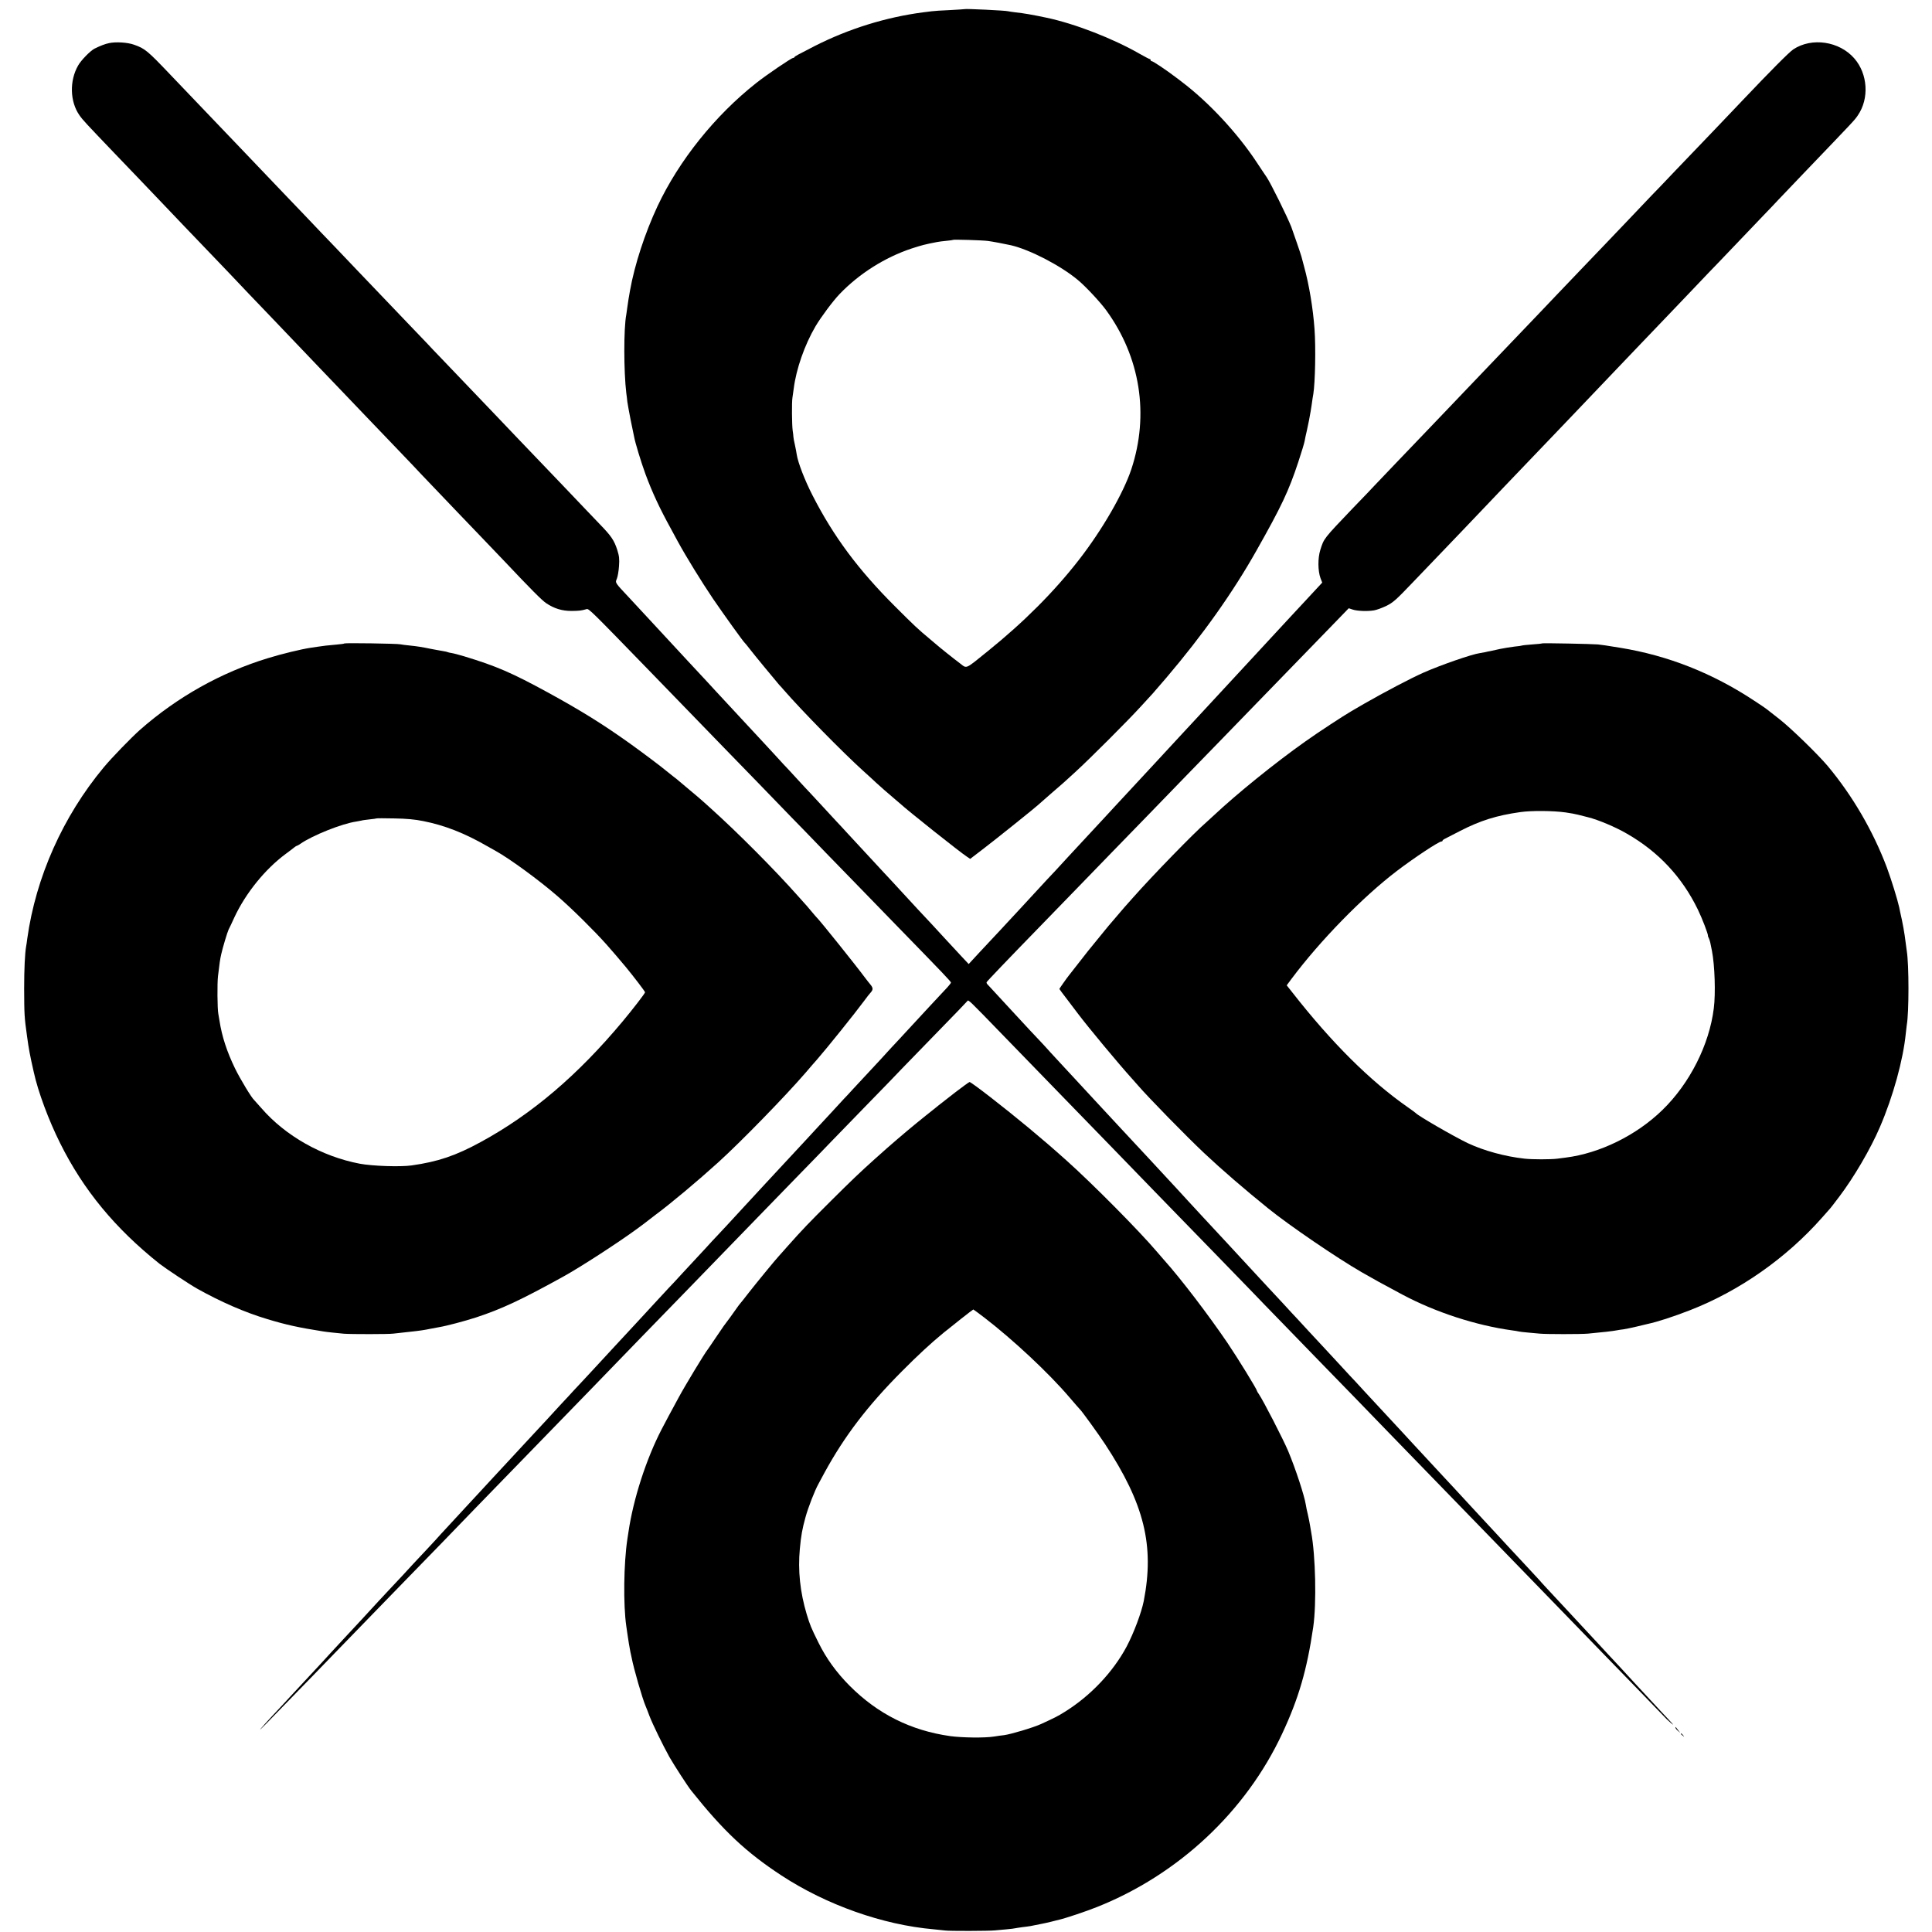
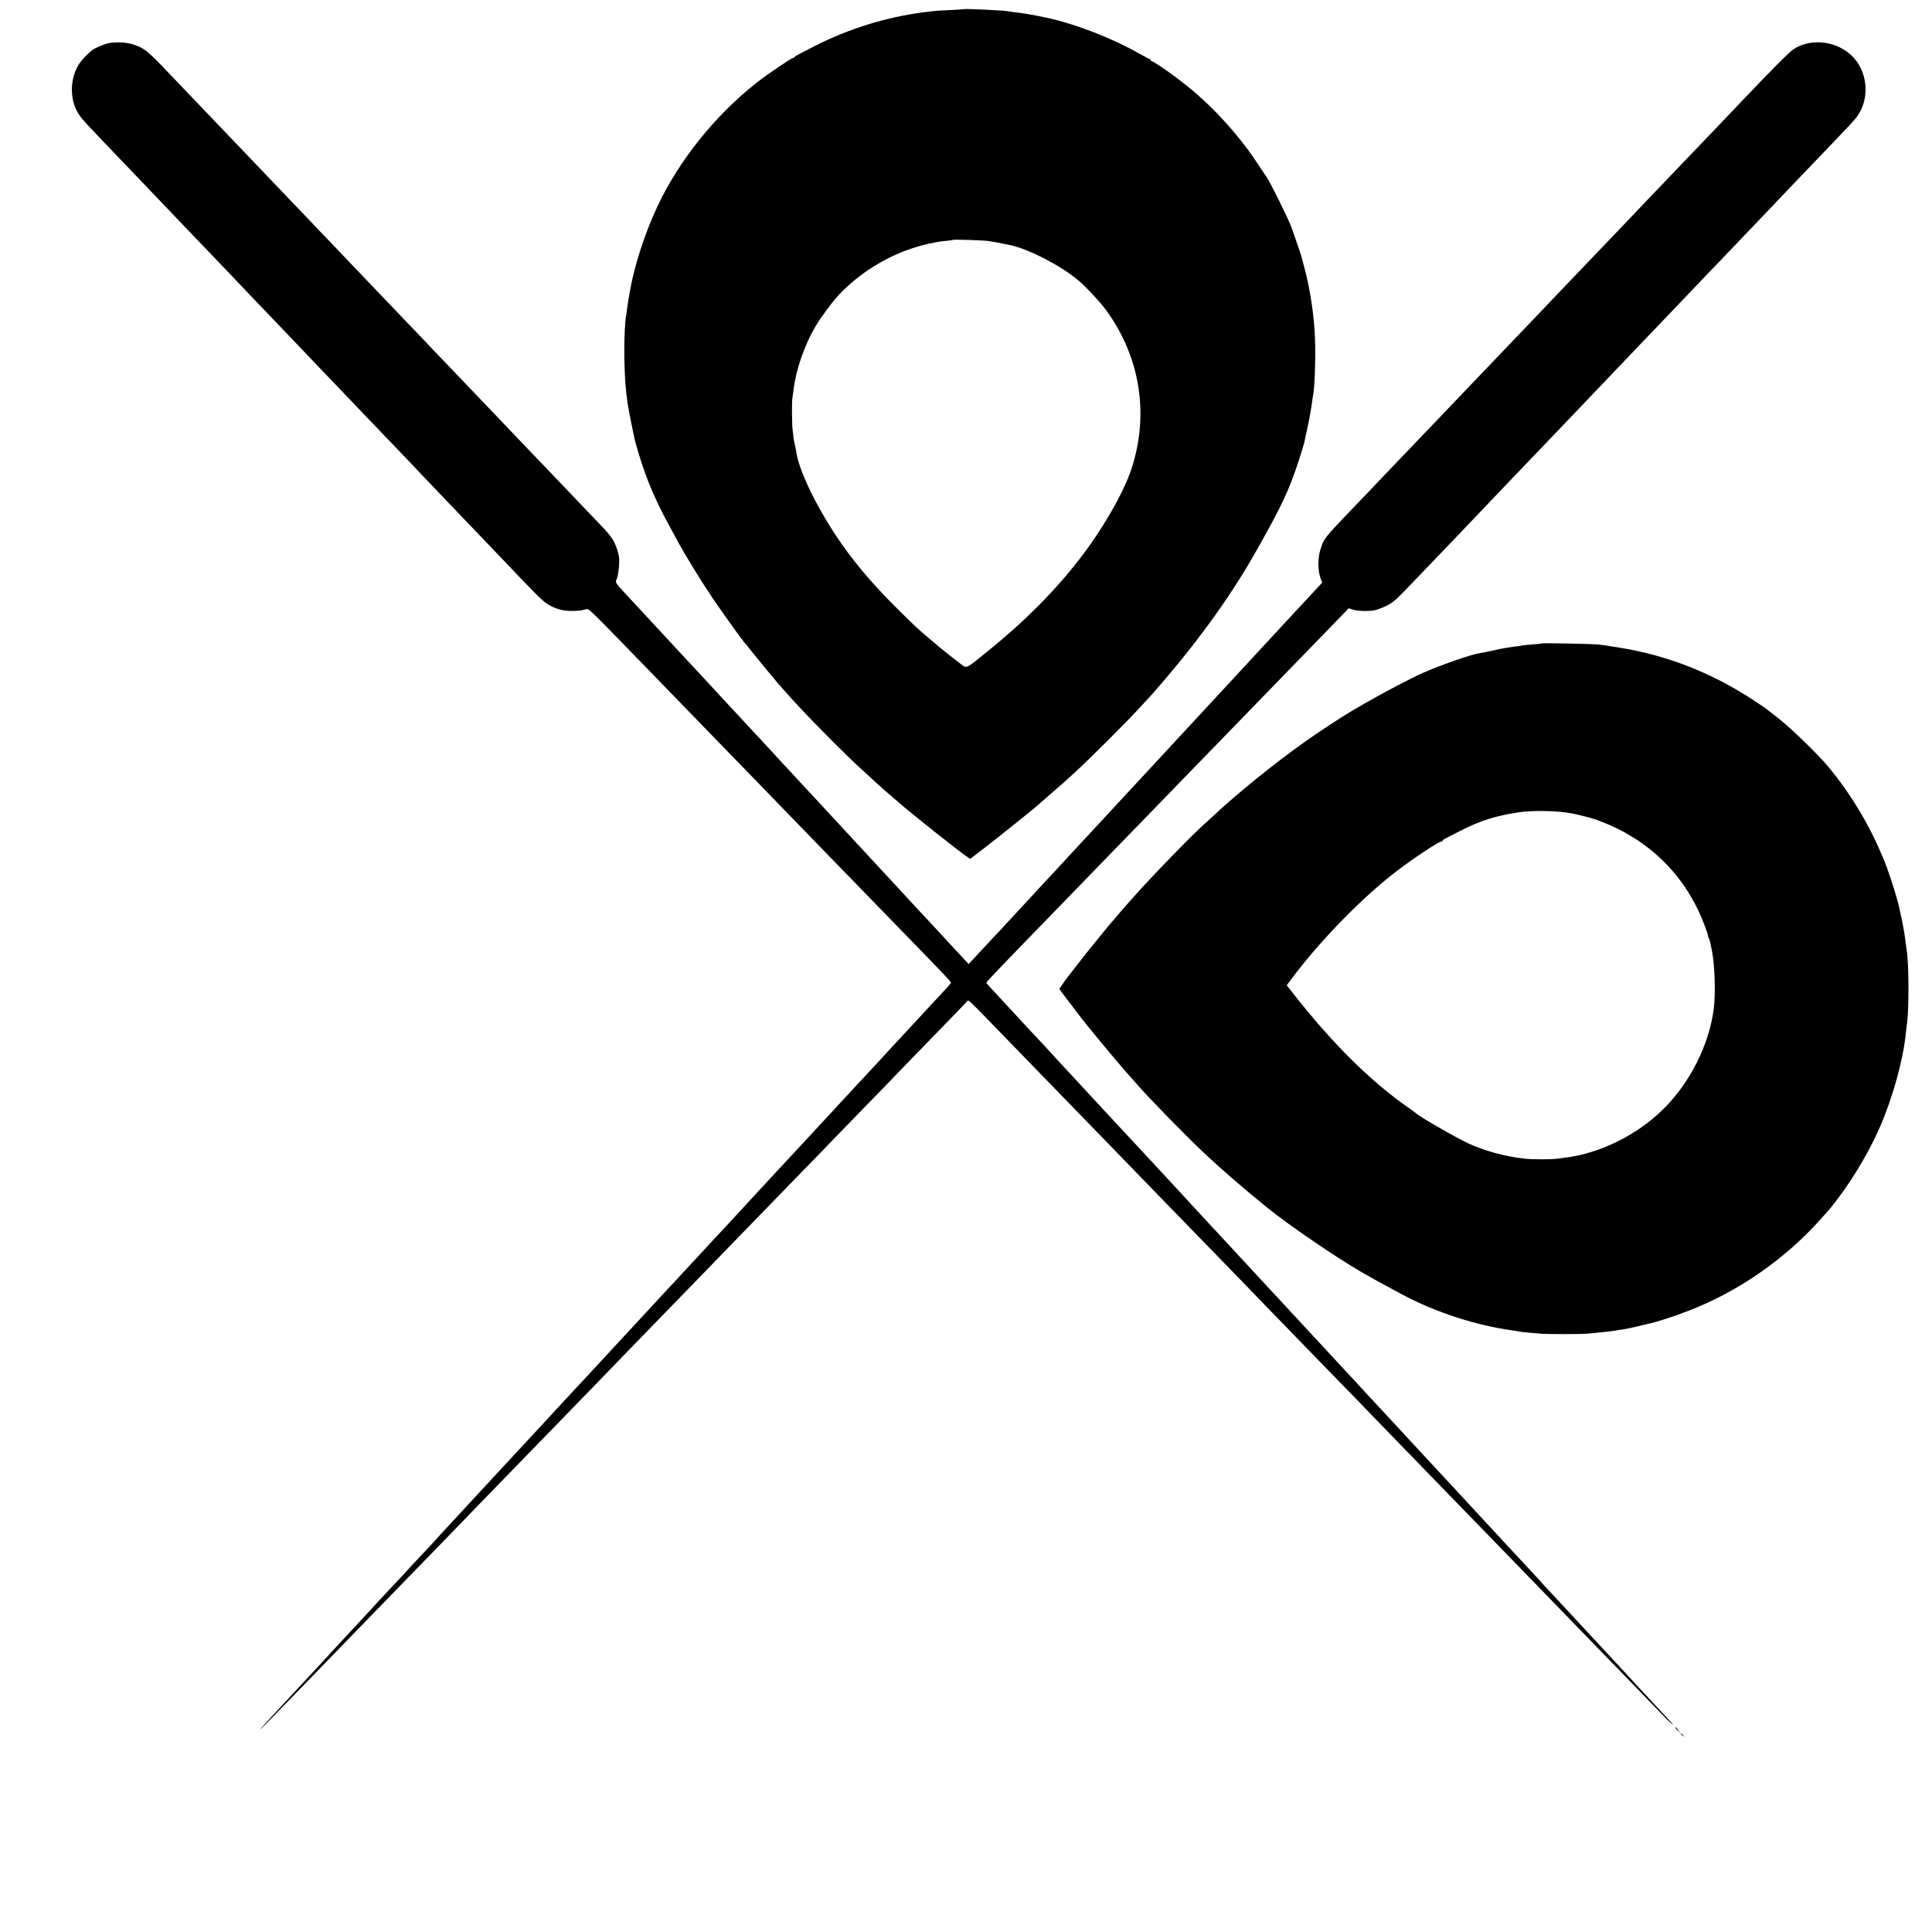
<svg xmlns="http://www.w3.org/2000/svg" version="1.0" width="1800pt" height="1800pt" viewBox="0 0 1800 1800" preserveAspectRatio="xMidYMid meet">
  <g transform="translate(0,1800) scale(0.1,-0.1)" fill="#000000" stroke="none">
    <path d="M8988 17915 c-2 -1 -64 -5 -138 -9 -74 -3 -151 -8 -170 -11 -19 -2 -55 -7 -80 -10 -345 -45 -693 -153 -1010 -314 -158 -81 -184 -95 -188 -103 -2 -5 -8 -8 -13 -8 -16 0 -247 -157 -344 -234 -382 -301 -719 -721 -919 -1147 -117 -250 -213 -544 -256 -784 -5 -33 -12 -69 -14 -81 -2 -12 -7 -45 -11 -74 -4 -29 -8 -61 -10 -71 -25 -127 -24 -531 0 -731 3 -18 7 -55 10 -83 4 -27 18 -104 31 -170 14 -66 28 -133 31 -150 11 -62 66 -241 107 -353 63 -170 131 -316 236 -507 15 -27 44 -81 65 -120 78 -143 221 -375 329 -535 102 -149 280 -397 295 -410 4 -3 22 -25 41 -50 36 -48 270 -331 279 -340 3 -3 24 -25 45 -50 164 -189 548 -580 736 -750 58 -52 112 -102 120 -110 15 -15 130 -116 184 -161 16 -13 34 -29 40 -34 71 -66 564 -458 628 -499 l27 -18 128 98 c113 86 490 389 503 403 3 3 55 49 115 101 61 52 115 99 121 105 6 5 56 51 110 100 135 123 499 487 614 614 52 57 102 111 110 120 8 9 65 75 126 146 338 397 621 796 840 1185 234 414 301 556 390 826 29 88 56 176 59 195 3 19 12 61 20 94 7 33 17 78 21 100 4 22 8 45 9 50 2 6 8 46 15 90 6 44 13 91 16 105 17 106 24 431 11 605 -14 193 -50 412 -98 585 -11 41 -22 82 -24 90 -4 17 -77 229 -94 275 -38 97 -192 408 -229 463 -11 15 -53 79 -95 142 -178 270 -447 559 -696 747 -9 7 -38 30 -66 50 -84 64 -203 143 -214 143 -6 0 -11 5 -11 10 0 6 -4 10 -9 10 -4 0 -46 22 -92 48 -251 144 -604 281 -869 337 -132 28 -214 42 -290 50 -30 4 -61 8 -67 10 -20 7 -399 25 -405 20z m217 -2160 c45 -6 155 -27 214 -40 176 -41 464 -190 625 -325 72 -60 206 -204 261 -279 319 -437 404 -974 235 -1484 -75 -224 -271 -564 -488 -843 -231 -297 -511 -578 -848 -850 -218 -176 -193 -165 -262 -113 -55 41 -195 153 -218 174 -6 5 -36 30 -65 55 -105 87 -146 126 -320 300 -343 342 -574 653 -769 1035 -71 138 -136 306 -147 380 -2 17 -10 57 -17 90 -8 33 -14 67 -14 75 0 8 -3 35 -7 60 -7 53 -9 262 -2 305 3 17 8 55 12 85 23 182 101 406 203 580 51 86 161 234 224 300 182 190 422 342 672 425 89 29 126 39 236 60 14 3 52 8 85 11 33 3 61 7 63 9 6 5 277 -3 327 -10z" />
    <path d="M1015 17598 c-37 -8 -75 -22 -134 -51 -38 -19 -125 -107 -153 -157 -82 -142 -77 -338 13 -465 30 -43 60 -75 325 -352 94 -98 188 -197 210 -219 21 -23 118 -124 214 -224 96 -100 197 -206 223 -234 27 -28 120 -125 207 -216 87 -91 180 -188 207 -216 44 -48 332 -349 413 -433 77 -80 400 -419 440 -461 24 -25 124 -130 224 -234 99 -104 197 -206 216 -226 19 -20 112 -117 207 -216 94 -98 193 -202 220 -230 26 -29 120 -127 208 -219 88 -92 183 -191 210 -220 28 -29 123 -128 212 -221 89 -93 188 -197 220 -230 253 -268 354 -369 392 -394 75 -50 147 -72 236 -72 75 1 91 3 140 17 21 6 35 -8 600 -590 261 -269 607 -626 670 -691 118 -121 558 -574 641 -661 44 -44 188 -193 320 -330 133 -136 279 -287 325 -334 46 -48 197 -202 334 -344 446 -458 505 -520 505 -530 0 -5 -28 -39 -63 -75 -54 -57 -225 -242 -298 -321 -13 -15 -68 -73 -121 -131 -54 -57 -106 -114 -116 -125 -10 -12 -74 -81 -143 -155 -68 -73 -146 -157 -174 -187 -27 -30 -63 -69 -80 -86 -16 -18 -69 -74 -116 -126 -48 -52 -99 -107 -115 -124 -15 -16 -75 -81 -133 -144 -143 -153 -152 -163 -261 -281 -52 -57 -104 -113 -115 -124 -11 -12 -99 -107 -195 -211 -96 -105 -202 -219 -236 -255 -34 -36 -86 -91 -115 -124 -30 -32 -70 -75 -89 -96 -19 -21 -78 -84 -130 -140 -52 -57 -112 -122 -134 -144 -21 -23 -77 -83 -125 -135 -47 -52 -100 -109 -117 -127 -17 -18 -73 -79 -125 -135 -52 -56 -110 -119 -129 -139 -19 -21 -57 -62 -84 -91 -27 -30 -99 -108 -160 -173 -61 -65 -124 -134 -141 -151 -16 -18 -73 -80 -126 -136 -53 -57 -108 -117 -123 -134 -58 -62 -222 -240 -246 -265 -14 -15 -70 -75 -125 -135 -55 -59 -113 -122 -129 -139 -15 -17 -69 -75 -120 -130 -50 -54 -107 -115 -126 -136 -68 -73 -225 -243 -243 -263 -10 -12 -64 -71 -121 -132 -57 -60 -118 -126 -136 -145 -68 -75 -136 -148 -195 -210 -33 -36 -90 -97 -126 -135 -66 -73 -258 -280 -319 -345 -19 -21 -75 -81 -125 -135 -92 -101 -112 -122 -218 -236 -34 -36 -105 -112 -157 -169 -52 -57 -129 -140 -171 -184 -42 -45 -91 -99 -109 -121 -19 -22 2 -3 46 42 385 395 581 597 647 666 44 45 193 199 332 342 139 143 292 301 340 350 48 50 194 200 324 333 130 134 272 281 316 327 68 70 284 293 680 700 250 256 589 607 650 670 59 61 294 304 665 685 100 103 535 551 646 666 49 51 202 207 339 349 138 141 286 294 330 340 44 46 193 199 330 340 138 141 288 296 333 344 46 47 199 205 340 350 142 145 260 268 264 274 10 16 9 16 328 -313 233 -240 587 -605 665 -685 50 -51 203 -208 340 -350 138 -142 323 -333 411 -424 89 -91 197 -203 240 -247 44 -45 188 -193 321 -330 132 -137 281 -290 330 -340 48 -51 198 -205 333 -344 135 -139 283 -292 330 -340 47 -48 194 -200 327 -336 132 -137 282 -292 333 -344 51 -52 199 -205 330 -340 131 -135 277 -286 326 -336 49 -51 204 -210 344 -354 140 -145 289 -298 330 -340 78 -81 510 -526 640 -660 41 -42 190 -195 330 -340 140 -144 257 -265 260 -269 3 -3 21 -19 40 -36 35 -29 23 -15 -91 106 -46 49 -211 227 -245 264 -49 54 -228 248 -259 280 -16 18 -54 59 -84 91 -30 32 -84 91 -120 129 -36 39 -118 127 -181 195 -63 68 -142 152 -174 187 -32 35 -68 73 -78 86 -11 12 -68 74 -127 137 -59 63 -132 141 -162 174 -30 32 -67 73 -84 91 -32 34 -213 230 -255 275 -161 174 -220 239 -250 270 -19 20 -82 88 -140 151 -58 63 -132 143 -165 178 -33 36 -69 75 -80 87 -11 12 -40 43 -65 70 -49 52 -118 127 -295 318 -60 66 -123 134 -140 151 -16 18 -75 81 -130 141 -55 59 -112 121 -127 137 -14 15 -68 74 -120 129 -51 56 -104 113 -118 128 -14 14 -70 75 -125 135 -55 59 -116 125 -135 145 -19 20 -59 63 -89 96 -65 71 -241 261 -294 318 -22 23 -74 79 -117 126 -43 47 -95 103 -117 126 -21 22 -81 87 -133 144 -52 57 -102 111 -110 120 -12 12 -208 224 -265 286 -9 10 -173 186 -255 274 -19 21 -78 84 -130 140 -52 57 -104 113 -115 124 -11 12 -72 78 -135 146 -63 69 -142 154 -176 190 -34 36 -77 83 -97 105 -19 22 -57 63 -83 91 -41 42 -167 178 -274 294 -92 100 -217 235 -228 247 -8 7 -12 17 -10 22 3 8 194 208 523 546 50 51 198 204 330 340 132 137 274 283 315 325 41 42 199 204 350 360 151 156 304 314 340 351 36 37 178 183 316 325 139 143 284 293 324 334 71 74 429 442 726 748 l150 155 36 -12 c42 -14 136 -18 198 -8 25 4 77 23 116 42 63 31 91 56 240 212 93 97 187 195 209 218 156 162 400 418 435 455 23 25 113 119 200 210 87 91 186 194 220 230 34 36 135 142 225 235 89 94 186 195 215 225 75 79 357 374 410 430 25 26 119 125 210 220 91 95 192 201 225 235 33 35 130 136 215 225 85 90 175 184 200 210 25 25 131 136 235 245 105 110 229 240 277 290 48 49 110 115 138 145 29 30 132 138 229 240 485 506 479 499 510 545 108 157 93 387 -33 531 -139 160 -396 198 -568 84 -39 -26 -204 -192 -473 -475 -31 -33 -129 -136 -218 -229 -89 -93 -180 -188 -202 -211 -22 -23 -115 -120 -207 -216 -91 -96 -192 -202 -225 -235 -32 -34 -128 -135 -213 -224 -85 -89 -179 -188 -209 -219 -29 -31 -131 -137 -226 -236 -95 -99 -192 -200 -215 -225 -23 -25 -113 -119 -199 -209 -210 -219 -239 -250 -436 -456 -93 -97 -190 -198 -214 -224 -24 -25 -119 -125 -211 -221 -92 -96 -191 -200 -220 -230 -29 -30 -132 -138 -229 -239 -97 -102 -189 -199 -206 -216 -16 -18 -106 -112 -200 -209 -275 -288 -270 -282 -304 -390 -24 -77 -23 -194 2 -263 l16 -41 -37 -40 c-20 -22 -84 -91 -142 -153 -58 -62 -112 -120 -120 -129 -18 -20 -91 -98 -236 -255 -61 -66 -122 -132 -135 -146 -13 -15 -69 -75 -124 -134 -55 -59 -111 -120 -125 -135 -14 -15 -70 -76 -125 -135 -55 -59 -111 -120 -125 -135 -14 -15 -72 -78 -130 -140 -126 -136 -131 -141 -245 -265 -49 -53 -101 -109 -115 -124 -96 -103 -243 -262 -270 -291 -17 -19 -55 -60 -83 -90 -29 -31 -104 -112 -167 -180 -63 -68 -144 -156 -180 -194 -36 -39 -92 -100 -125 -136 -33 -35 -69 -74 -80 -85 -11 -11 -65 -70 -120 -130 -55 -60 -113 -123 -130 -141 -16 -17 -52 -56 -79 -85 -28 -30 -79 -85 -115 -124 -36 -38 -115 -123 -176 -188 l-110 -119 -60 64 c-33 36 -107 116 -165 178 -96 105 -138 150 -247 266 -21 23 -85 93 -143 155 -58 63 -136 148 -175 189 -104 112 -284 306 -351 379 -32 35 -72 79 -89 96 -16 18 -71 77 -121 131 -51 55 -107 115 -125 135 -19 19 -73 78 -121 130 -47 52 -106 115 -130 140 -23 26 -63 68 -87 95 -25 27 -74 81 -110 119 -36 39 -95 102 -131 141 -231 249 -271 292 -296 319 -15 17 -57 62 -93 101 -36 38 -115 124 -176 189 -142 154 -213 231 -250 270 -16 17 -73 78 -125 135 -52 57 -127 138 -166 179 -138 147 -133 140 -117 179 8 19 17 71 20 116 5 69 2 95 -16 152 -29 90 -56 130 -162 239 -47 50 -106 111 -130 136 -81 85 -353 371 -626 655 -94 98 -194 204 -223 234 -65 69 -387 405 -502 525 -48 49 -108 113 -133 140 -26 28 -97 102 -159 166 -146 152 -447 467 -498 521 -22 24 -112 118 -200 210 -89 92 -186 194 -217 227 -31 32 -130 137 -221 231 -91 95 -185 194 -210 220 -25 26 -128 134 -230 241 -102 106 -201 210 -220 230 -29 30 -208 218 -430 450 -218 229 -239 246 -340 282 -60 22 -171 29 -235 15z" />
-     <path d="M3208 12005 c-2 -3 -33 -7 -69 -10 -66 -5 -149 -15 -184 -21 -10 -2 -37 -6 -60 -9 -83 -12 -274 -58 -399 -97 -436 -133 -843 -361 -1191 -667 -82 -73 -263 -259 -340 -352 -379 -456 -631 -1021 -711 -1594 -3 -27 -8 -59 -10 -69 -12 -65 -19 -218 -19 -396 1 -245 2 -266 27 -445 16 -118 27 -177 63 -335 40 -183 139 -448 245 -660 217 -437 513 -795 926 -1124 58 -45 278 -191 349 -231 223 -125 446 -222 656 -285 175 -53 294 -79 517 -114 33 -6 143 -17 197 -22 69 -5 418 -5 460 1 22 2 83 9 135 15 114 12 151 18 210 30 25 5 61 12 80 15 68 11 238 56 346 91 237 78 419 163 810 379 163 90 513 317 689 446 55 40 102 76 105 79 3 3 32 25 65 50 141 104 394 316 585 489 212 192 626 617 815 836 43 50 89 104 104 120 91 104 355 432 442 550 24 33 52 69 62 79 23 26 22 43 -5 75 -13 15 -34 43 -48 61 -89 120 -422 535 -449 560 -4 3 -28 32 -56 65 -27 33 -57 67 -65 75 -8 9 -35 39 -59 66 -212 239 -560 589 -806 810 -16 14 -48 43 -70 63 -22 20 -80 70 -130 111 -49 41 -95 80 -101 85 -6 6 -29 24 -50 40 -21 17 -52 41 -69 55 -46 39 -218 168 -335 252 -252 180 -453 305 -763 475 -339 185 -482 247 -782 338 -44 13 -95 27 -114 30 -19 3 -37 7 -40 9 -3 2 -23 7 -44 10 -21 3 -71 13 -110 20 -88 18 -125 24 -202 32 -33 3 -71 8 -85 11 -30 7 -516 14 -522 8z m736 -1655 c197 -39 385 -112 596 -234 25 -14 59 -33 75 -42 135 -75 407 -274 580 -424 134 -116 342 -322 456 -450 85 -97 96 -110 180 -210 70 -85 179 -227 179 -235 0 -9 -112 -155 -208 -270 -419 -502 -844 -864 -1321 -1124 -236 -129 -400 -184 -646 -219 -106 -15 -365 -6 -483 16 -353 67 -693 259 -917 518 -33 38 -63 71 -66 74 -23 18 -130 195 -179 295 -76 157 -122 297 -145 445 -4 25 -9 54 -11 65 -9 44 -11 284 -3 350 14 118 19 156 30 204 12 56 58 209 69 231 5 8 29 59 54 114 105 225 286 448 476 589 36 26 73 55 83 63 9 8 20 14 23 14 3 0 18 8 32 18 113 79 389 189 522 208 19 3 41 7 48 9 7 3 40 7 75 11 34 3 63 8 65 9 2 2 76 2 165 0 116 -2 193 -9 271 -25z" />
    <path d="M14369 12006 c-2 -2 -44 -7 -93 -10 -49 -4 -92 -8 -95 -10 -3 -2 -35 -7 -70 -10 -35 -4 -96 -14 -135 -22 -39 -9 -80 -17 -91 -20 -11 -2 -33 -6 -48 -10 -16 -3 -38 -7 -50 -9 -74 -10 -367 -112 -525 -182 -122 -54 -361 -180 -555 -291 -54 -32 -106 -61 -115 -67 -76 -44 -307 -195 -432 -284 -284 -201 -637 -487 -850 -687 -25 -23 -56 -52 -70 -64 -110 -94 -502 -497 -685 -704 -39 -44 -74 -84 -80 -90 -5 -6 -35 -40 -65 -76 -30 -36 -59 -70 -65 -76 -5 -6 -26 -30 -45 -54 -49 -61 -148 -182 -163 -200 -6 -8 -47 -60 -90 -115 -43 -55 -83 -107 -90 -115 -20 -25 -87 -120 -87 -124 0 -2 33 -46 73 -98 39 -52 83 -110 97 -128 96 -128 383 -473 507 -610 17 -19 41 -46 53 -60 101 -117 453 -477 621 -635 157 -148 377 -338 594 -513 195 -158 641 -462 870 -594 124 -71 172 -98 380 -209 309 -165 688 -288 1025 -334 25 -3 52 -8 60 -10 8 -2 47 -7 85 -10 39 -3 88 -8 110 -10 56 -6 389 -6 450 0 133 12 235 24 270 31 11 2 38 7 60 9 22 3 78 15 125 26 47 11 92 22 100 24 93 20 235 66 395 128 460 179 897 485 1230 862 33 37 65 73 70 79 6 6 19 23 30 37 11 14 38 50 61 80 135 178 293 447 379 649 123 285 217 628 241 873 3 29 7 63 9 77 21 116 21 563 0 691 -2 13 -6 47 -10 74 -11 93 -28 187 -52 290 -2 11 -6 29 -8 40 -16 73 -74 261 -116 374 -128 339 -320 669 -552 946 -91 108 -340 350 -447 434 -58 45 -112 88 -120 94 -8 7 -60 42 -115 78 -390 258 -806 422 -1250 494 -142 23 -161 26 -207 31 -54 5 -514 14 -519 10z m216 -1575 c44 -6 96 -16 115 -21 19 -5 62 -15 95 -24 94 -23 260 -93 364 -154 294 -169 513 -404 660 -707 41 -85 96 -228 94 -245 -1 -3 3 -12 8 -21 4 -9 10 -27 13 -40 3 -13 10 -49 16 -79 26 -132 35 -397 17 -535 -42 -339 -224 -699 -478 -946 -242 -236 -583 -404 -902 -444 -18 -2 -52 -7 -77 -10 -62 -8 -232 -8 -305 0 -183 20 -380 74 -531 145 -133 64 -460 253 -484 280 -3 3 -36 28 -75 55 -351 245 -707 599 -1074 1068 l-53 67 43 58 c268 359 666 766 984 1008 160 122 390 274 414 274 6 0 11 3 11 8 0 4 10 12 23 18 12 6 74 38 138 71 190 98 343 146 564 177 105 15 306 13 420 -3z" />
-     <path d="M8895 7819 c-71 -55 -139 -108 -150 -117 -11 -9 -65 -53 -120 -96 -55 -44 -132 -107 -171 -140 -39 -34 -84 -72 -100 -85 -23 -19 -135 -117 -200 -176 -144 -129 -225 -207 -409 -390 -215 -214 -265 -266 -410 -429 -38 -44 -75 -84 -80 -90 -27 -28 -217 -260 -280 -341 -38 -49 -74 -95 -80 -101 -5 -6 -17 -21 -25 -33 -19 -29 -117 -163 -128 -176 -4 -5 -38 -55 -75 -110 -37 -55 -70 -104 -75 -110 -27 -33 -211 -337 -269 -445 -87 -160 -107 -198 -158 -295 -144 -277 -265 -651 -310 -960 -4 -22 -8 -51 -10 -65 -34 -226 -39 -612 -10 -810 2 -14 7 -45 10 -70 5 -41 24 -152 29 -175 2 -5 6 -28 11 -50 20 -104 99 -378 130 -450 7 -16 23 -57 35 -90 32 -83 124 -271 187 -385 45 -78 170 -272 204 -314 300 -376 510 -573 839 -789 420 -275 946 -461 1420 -502 41 -4 89 -9 105 -11 39 -6 406 -5 465 1 25 2 74 7 110 10 36 3 72 8 80 10 8 2 38 6 65 10 28 3 61 8 75 10 59 12 77 16 105 21 17 3 57 12 90 20 33 9 67 17 75 19 61 14 246 76 349 117 760 302 1388 890 1727 1616 153 327 231 594 289 992 32 221 22 666 -19 885 -2 11 -7 40 -11 65 -4 25 -13 70 -20 100 -8 30 -16 71 -19 91 -13 83 -94 331 -164 499 -47 111 -232 471 -274 532 -10 14 -18 28 -18 31 0 14 -179 305 -275 447 -177 260 -432 595 -589 770 -17 19 -46 53 -65 75 -164 194 -604 638 -847 855 -132 118 -216 190 -349 301 -231 192 -537 429 -552 428 -4 0 -66 -45 -138 -100z m276 -2095 c268 -206 600 -516 794 -744 50 -58 92 -107 96 -110 18 -16 173 -231 235 -325 365 -556 461 -944 360 -1462 -22 -109 -93 -298 -159 -423 -127 -238 -337 -460 -577 -609 -65 -41 -98 -57 -220 -113 -71 -33 -283 -96 -345 -104 -22 -2 -64 -8 -94 -13 -86 -14 -297 -11 -408 4 -367 52 -675 206 -938 470 -122 123 -217 254 -289 400 -71 143 -79 164 -110 265 -62 207 -83 410 -64 610 11 122 23 187 52 292 25 92 86 249 121 312 12 23 38 70 57 106 187 342 402 624 723 946 146 147 268 260 385 356 77 63 274 218 278 218 2 0 48 -34 103 -76z" />
    <path d="M15610 1903 c0 -5 10 -18 23 -29 l22 -19 -20 25 c-11 14 -21 27 -22 29 -2 2 -3 0 -3 -6z" />
    <path d="M15660 1846 c0 -2 8 -10 18 -17 15 -13 16 -12 3 4 -13 16 -21 21 -21 13z" />
  </g>
</svg>